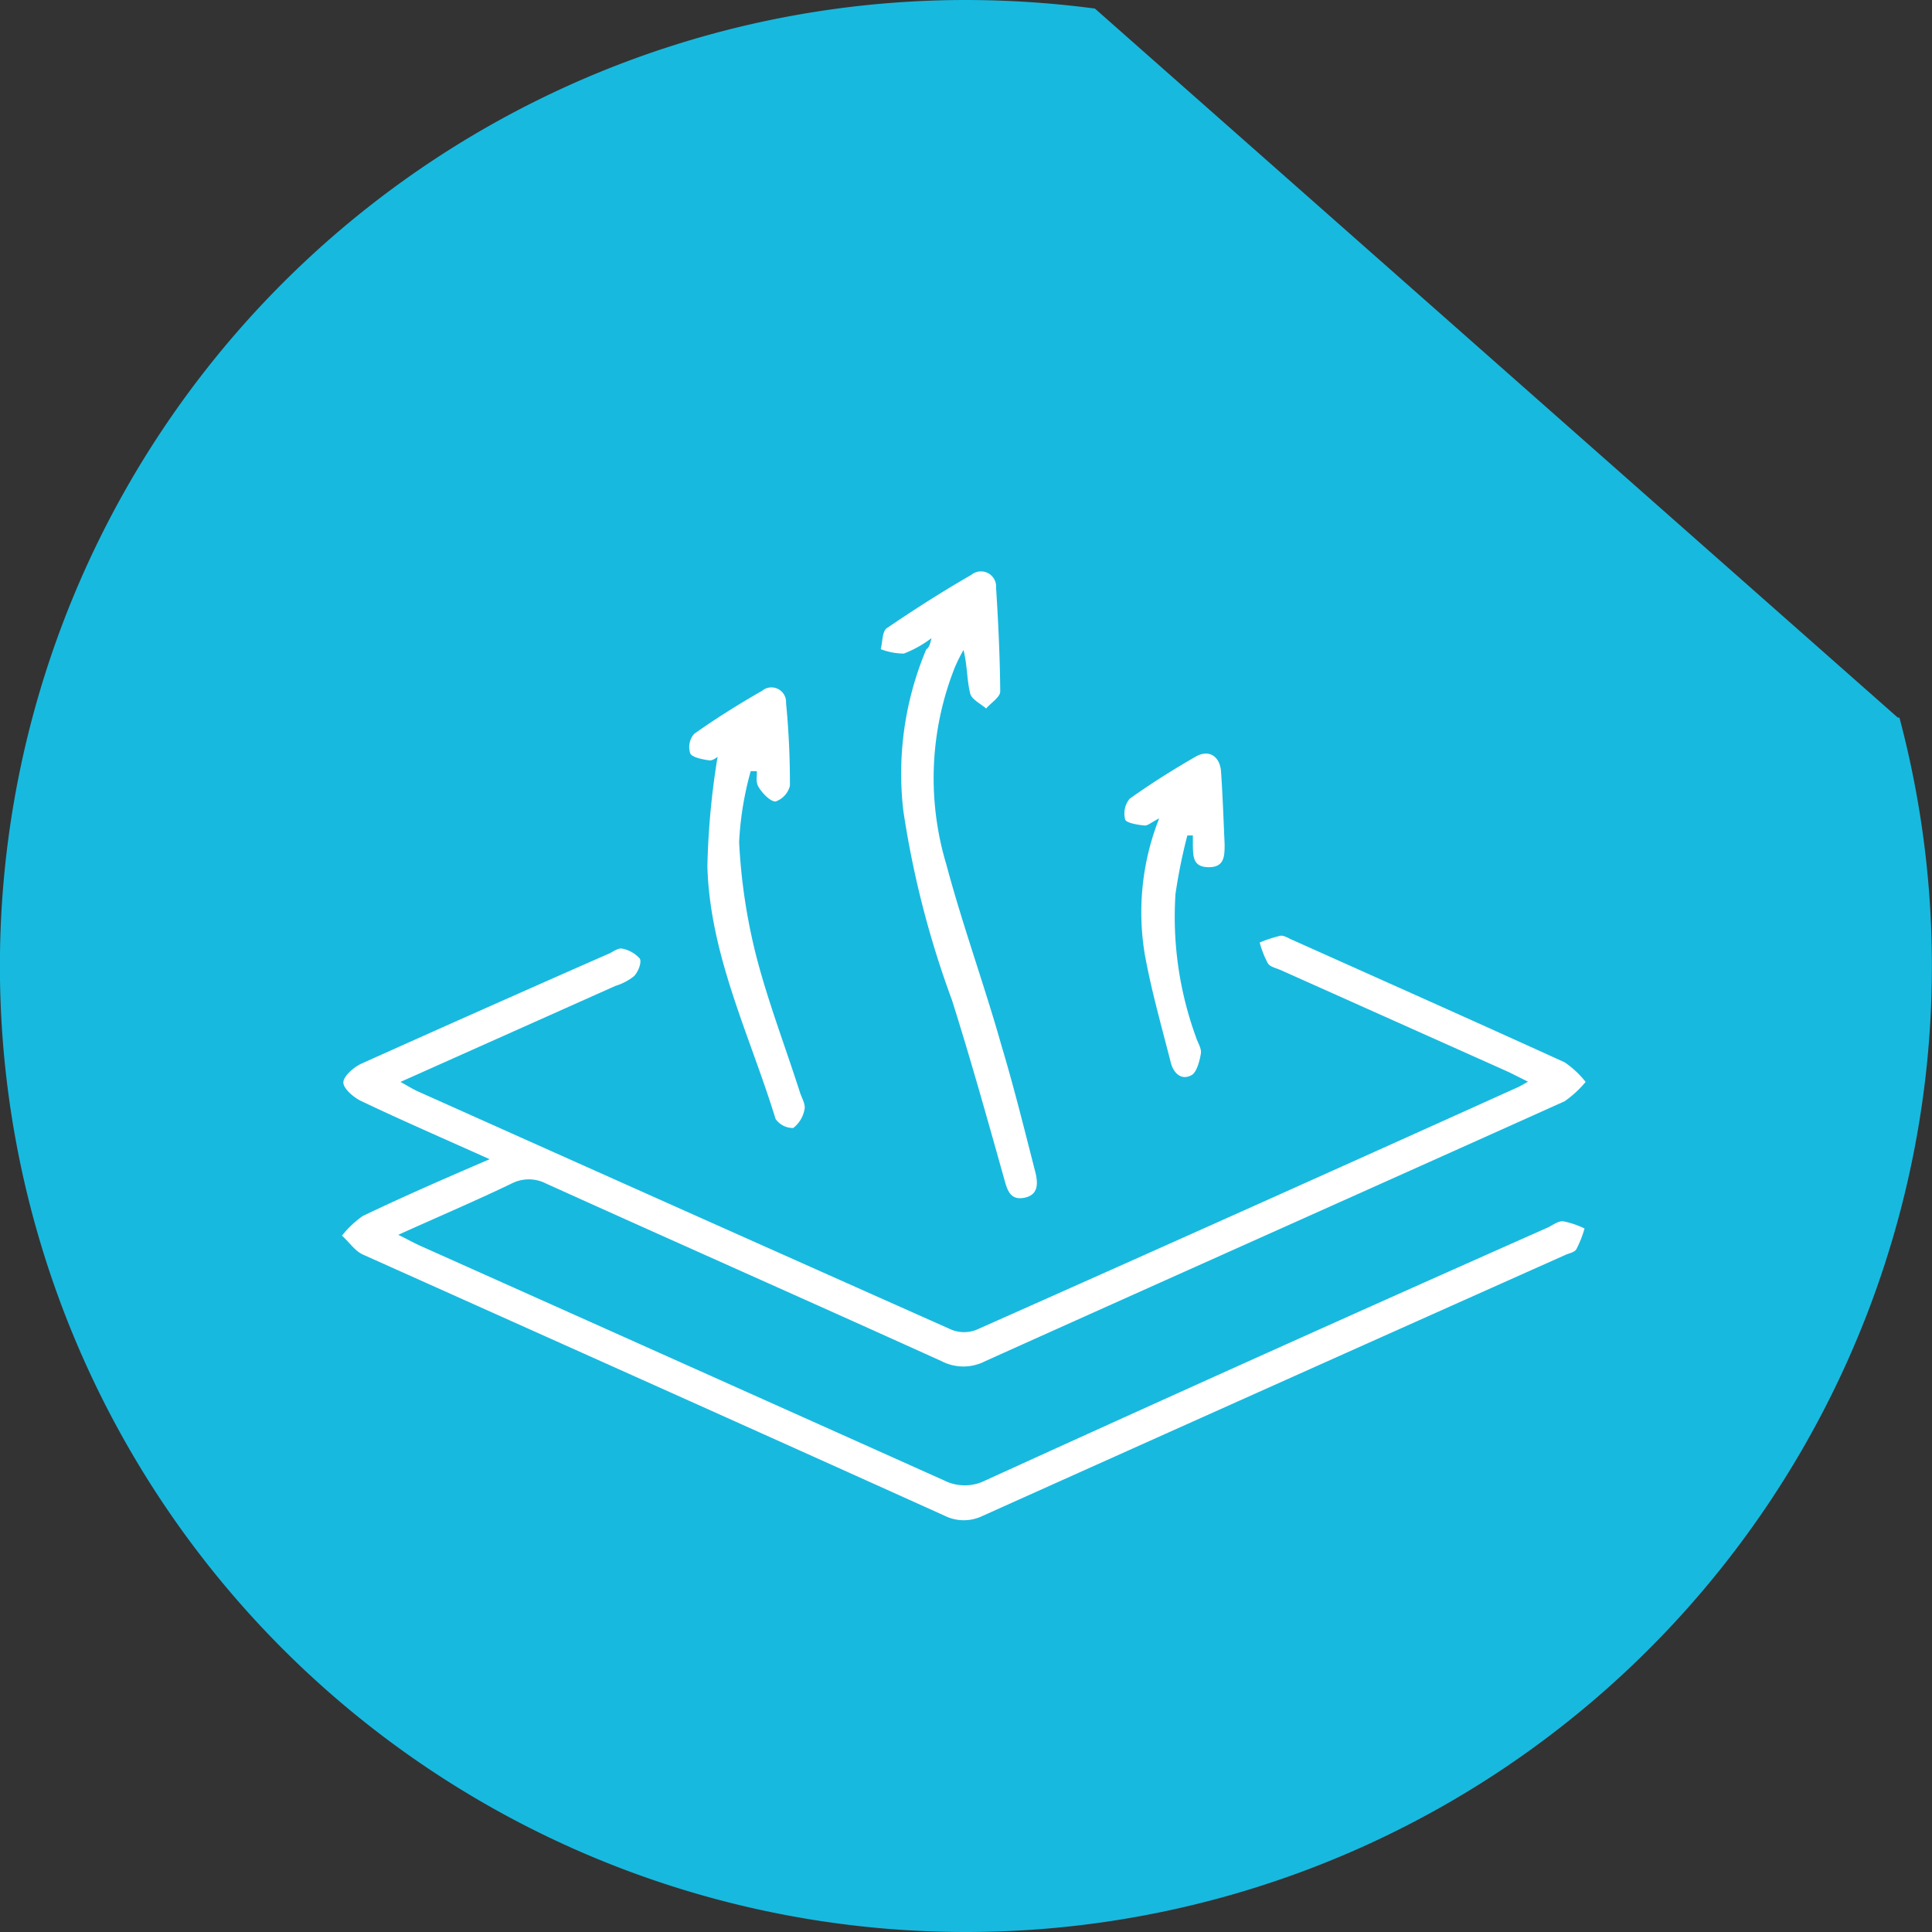
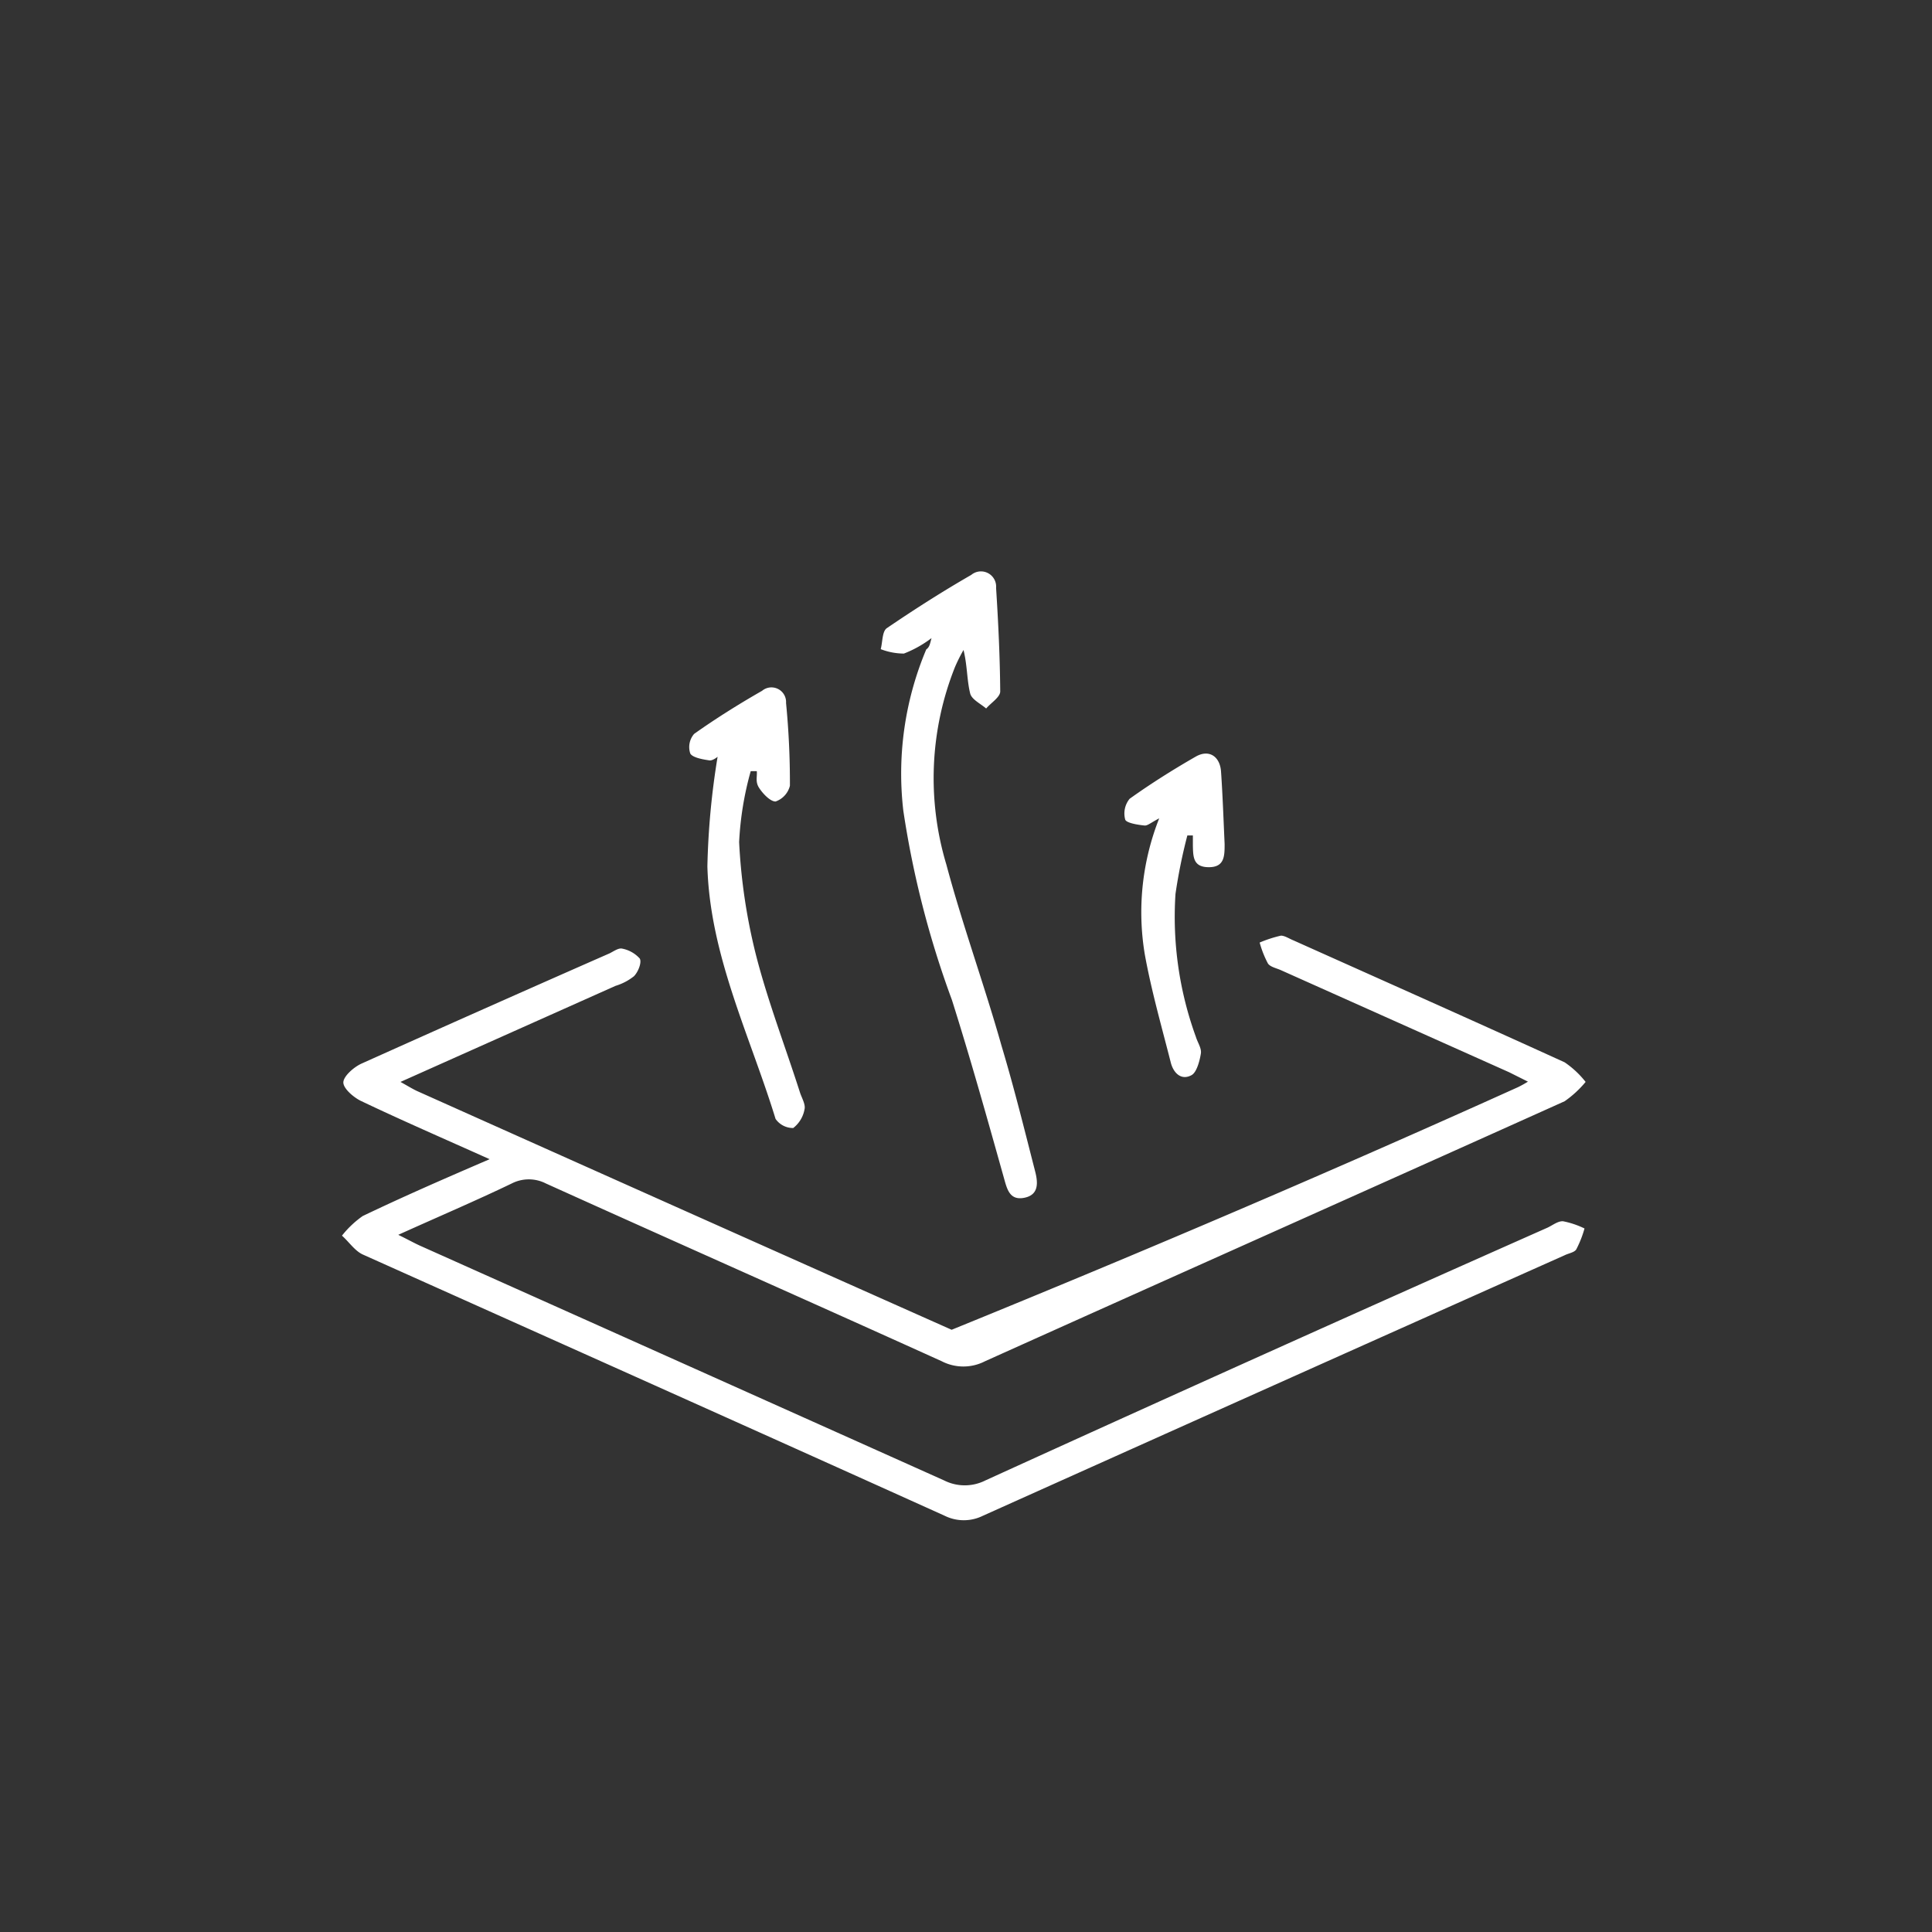
<svg xmlns="http://www.w3.org/2000/svg" viewBox="0 0 70 70.01">
  <rect x="0" y="0" width="70" height="70.01" fill="#333333" stroke="none" />
  <defs>
    <style>.cls-1{fill:#18b9df;}.cls-2{fill:#fff;}</style>
  </defs>
  <title>Enhanced breathability</title>
  <g id="Layer_2" data-name="Layer 2">
    <g id="Layer_1-2" data-name="Layer 1">
-       <path class="cls-1" d="M68.82,26h-.06L39.67.31A35.91,35.91,0,0,0,35,0,35,35,0,1,0,68.82,26" />
-       <path class="cls-2" d="M17.74,42c-1.67-.75-3.17-1.4-4.66-2.11-.27-.13-.64-.45-.64-.67s.37-.55.65-.68q4.45-2,9-4c.14-.07.32-.2.45-.17a1.15,1.15,0,0,1,.64.36c.08.14-.06.49-.21.64a2,2,0,0,1-.67.35l-7.79,3.48c.27.15.43.25.6.33q9.69,4.34,19.37,8.65a1.22,1.22,0,0,0,.9,0Q45.19,43.82,55,39.39a4,4,0,0,0,.36-.2l-.68-.34-8.25-3.69c-.17-.08-.4-.12-.49-.25a3.65,3.65,0,0,1-.3-.76,4.6,4.6,0,0,1,.77-.25c.14,0,.3.11.45.17,3.28,1.47,6.56,2.93,9.83,4.42a3.38,3.38,0,0,1,.76.71,3.83,3.83,0,0,1-.76.7c-7,3.15-14,6.27-21,9.42a1.71,1.71,0,0,1-1.57,0c-4.77-2.16-9.56-4.28-14.34-6.44a1.36,1.36,0,0,0-1.24,0c-1.31.63-2.65,1.2-4.11,1.86.35.17.56.29.78.39q9.5,4.25,19,8.51a1.66,1.66,0,0,0,1.49,0Q45.88,49,56.07,44.48c.19-.09.39-.25.57-.23a3.18,3.18,0,0,1,.77.26,3.88,3.88,0,0,1-.3.76c-.07.11-.28.14-.42.21q-10.55,4.71-21.08,9.44a1.56,1.56,0,0,1-1.38,0c-7-3.16-14-6.29-21.07-9.46-.3-.13-.51-.46-.77-.69a3.57,3.57,0,0,1,.75-.71C14.6,43.36,16.09,42.71,17.74,42Z" />
+       <path class="cls-2" d="M17.74,42c-1.67-.75-3.17-1.4-4.66-2.11-.27-.13-.64-.45-.64-.67s.37-.55.65-.68q4.45-2,9-4c.14-.07.32-.2.45-.17a1.15,1.15,0,0,1,.64.36c.08.14-.06.49-.21.64a2,2,0,0,1-.67.35l-7.79,3.48c.27.15.43.25.6.33q9.69,4.34,19.37,8.65Q45.19,43.82,55,39.39a4,4,0,0,0,.36-.2l-.68-.34-8.25-3.69c-.17-.08-.4-.12-.49-.25a3.65,3.65,0,0,1-.3-.76,4.6,4.6,0,0,1,.77-.25c.14,0,.3.11.45.17,3.28,1.47,6.56,2.93,9.83,4.42a3.38,3.38,0,0,1,.76.71,3.83,3.83,0,0,1-.76.7c-7,3.15-14,6.27-21,9.42a1.71,1.71,0,0,1-1.57,0c-4.77-2.16-9.56-4.28-14.34-6.44a1.36,1.36,0,0,0-1.24,0c-1.31.63-2.65,1.2-4.11,1.86.35.17.56.29.78.39q9.5,4.25,19,8.51a1.66,1.66,0,0,0,1.49,0Q45.88,49,56.07,44.48c.19-.09.39-.25.57-.23a3.18,3.18,0,0,1,.77.26,3.88,3.88,0,0,1-.3.76c-.07.11-.28.14-.42.21q-10.55,4.71-21.08,9.44a1.56,1.56,0,0,1-1.38,0c-7-3.16-14-6.29-21.07-9.46-.3-.13-.51-.46-.77-.69a3.57,3.57,0,0,1,.75-.71C14.6,43.36,16.09,42.71,17.74,42Z" />
      <path class="cls-2" d="M33.75,23.12a4.07,4.07,0,0,1-1,.56,2.35,2.35,0,0,1-.84-.16c.07-.26.05-.64.22-.76,1-.68,2-1.32,3.06-1.93a.55.55,0,0,1,.9.47c.08,1.25.14,2.5.15,3.75,0,.21-.33.41-.51.62-.21-.18-.53-.33-.58-.55-.12-.49-.1-1-.24-1.57a6,6,0,0,0-.31.62,10.87,10.87,0,0,0-.31,7.16c.59,2.21,1.38,4.37,2,6.57.45,1.5.82,3,1.22,4.56.1.4.13.84-.41.94s-.62-.35-.74-.77c-.6-2.14-1.2-4.28-1.87-6.4a34.46,34.46,0,0,1-1.76-6.85,11.59,11.59,0,0,1,.83-5.85C33.67,23.45,33.69,23.36,33.75,23.12Z" />
      <path class="cls-2" d="M26,27.42s-.18.15-.3.13-.6-.08-.69-.25a.73.73,0,0,1,.14-.71c.79-.56,1.62-1.08,2.46-1.56a.53.53,0,0,1,.87.44,29.72,29.72,0,0,1,.14,3,.81.81,0,0,1-.52.57c-.19,0-.46-.28-.6-.5s-.06-.4-.08-.6l-.22,0a11.58,11.58,0,0,0-.42,2.57,20.93,20.93,0,0,0,.61,4.09c.43,1.68,1.06,3.31,1.6,5,.07.2.2.42.16.59a1.1,1.1,0,0,1-.41.68.77.77,0,0,1-.64-.33c-.92-3-2.38-5.92-2.47-9.15A28,28,0,0,1,26,27.42Z" />
      <path class="cls-2" d="M42,29.65c-.29.15-.42.27-.53.26s-.64-.07-.7-.21a.84.84,0,0,1,.16-.76c.77-.55,1.58-1.06,2.4-1.53.48-.27.87,0,.91.54.06.87.09,1.75.13,2.63,0,.43,0,.84-.57.84s-.57-.37-.58-.78c0-.12,0-.24,0-.37l-.2,0a19.42,19.42,0,0,0-.43,2.12,12.72,12.72,0,0,0,.74,5.18c.06.2.21.41.18.6s-.13.66-.33.78c-.37.21-.66-.06-.76-.45-.33-1.3-.7-2.59-.94-3.91A9.25,9.25,0,0,1,42,29.65Z" />
    </g>
  </g>
</svg>